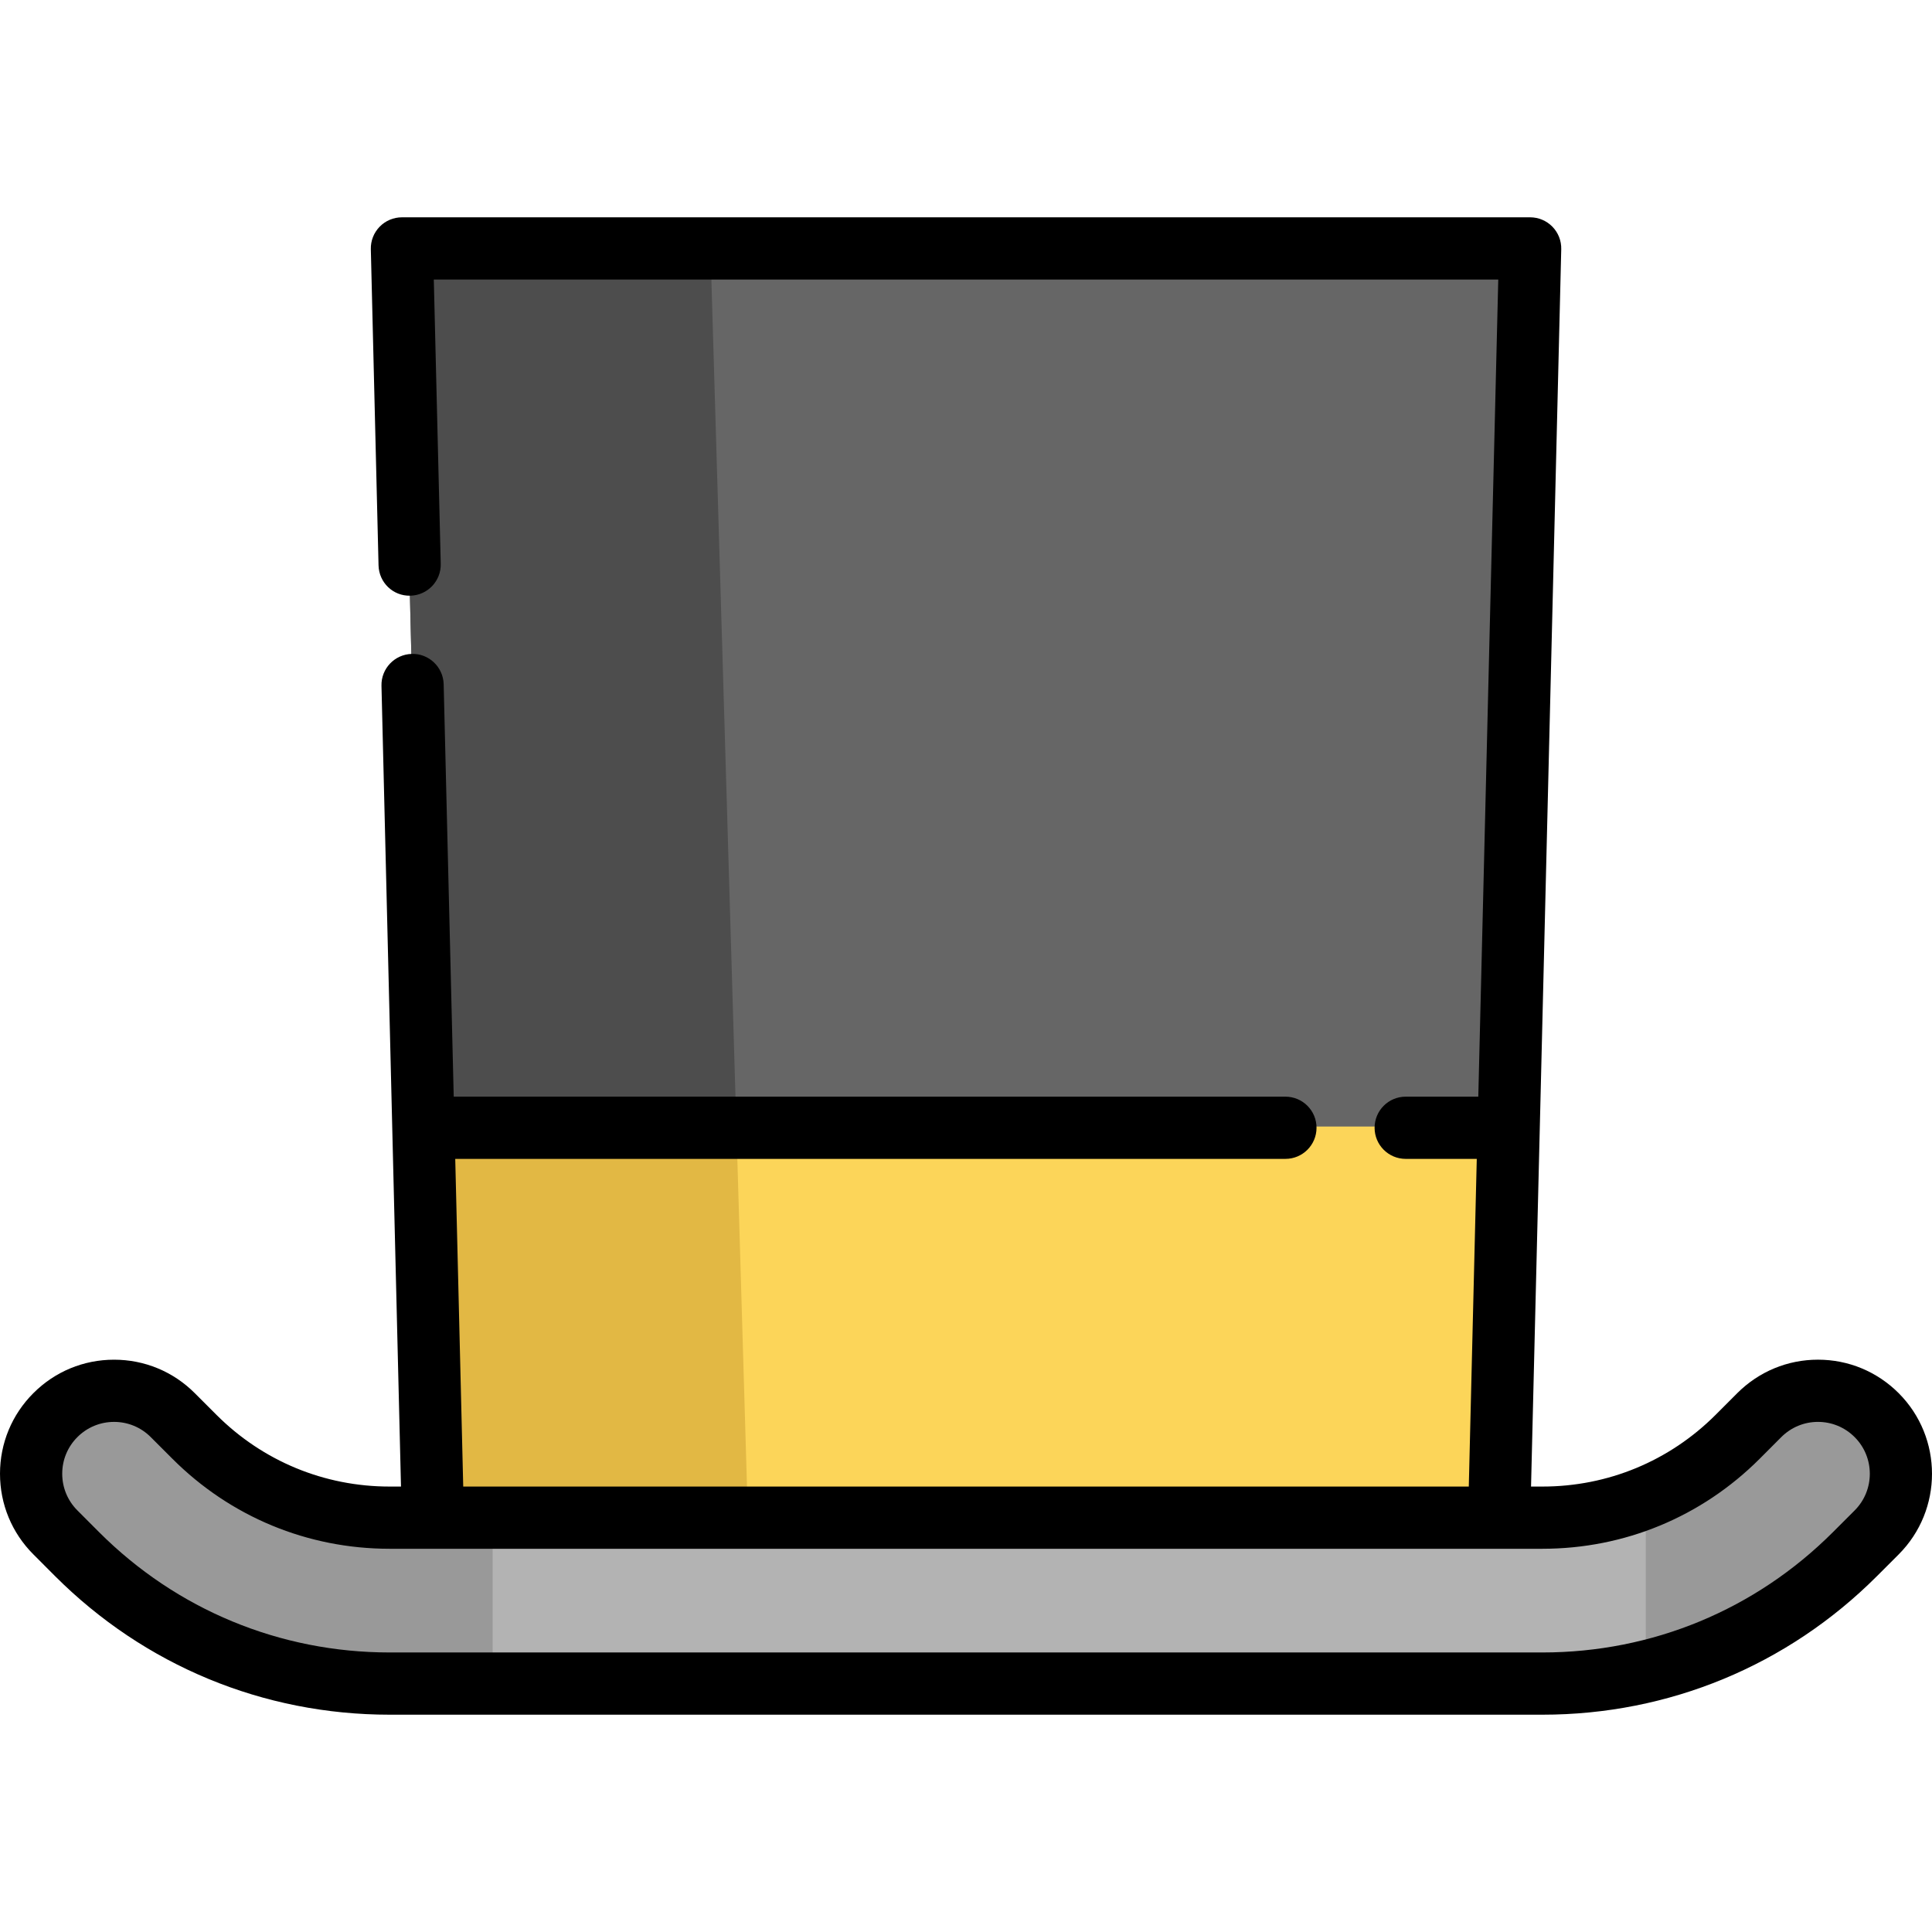
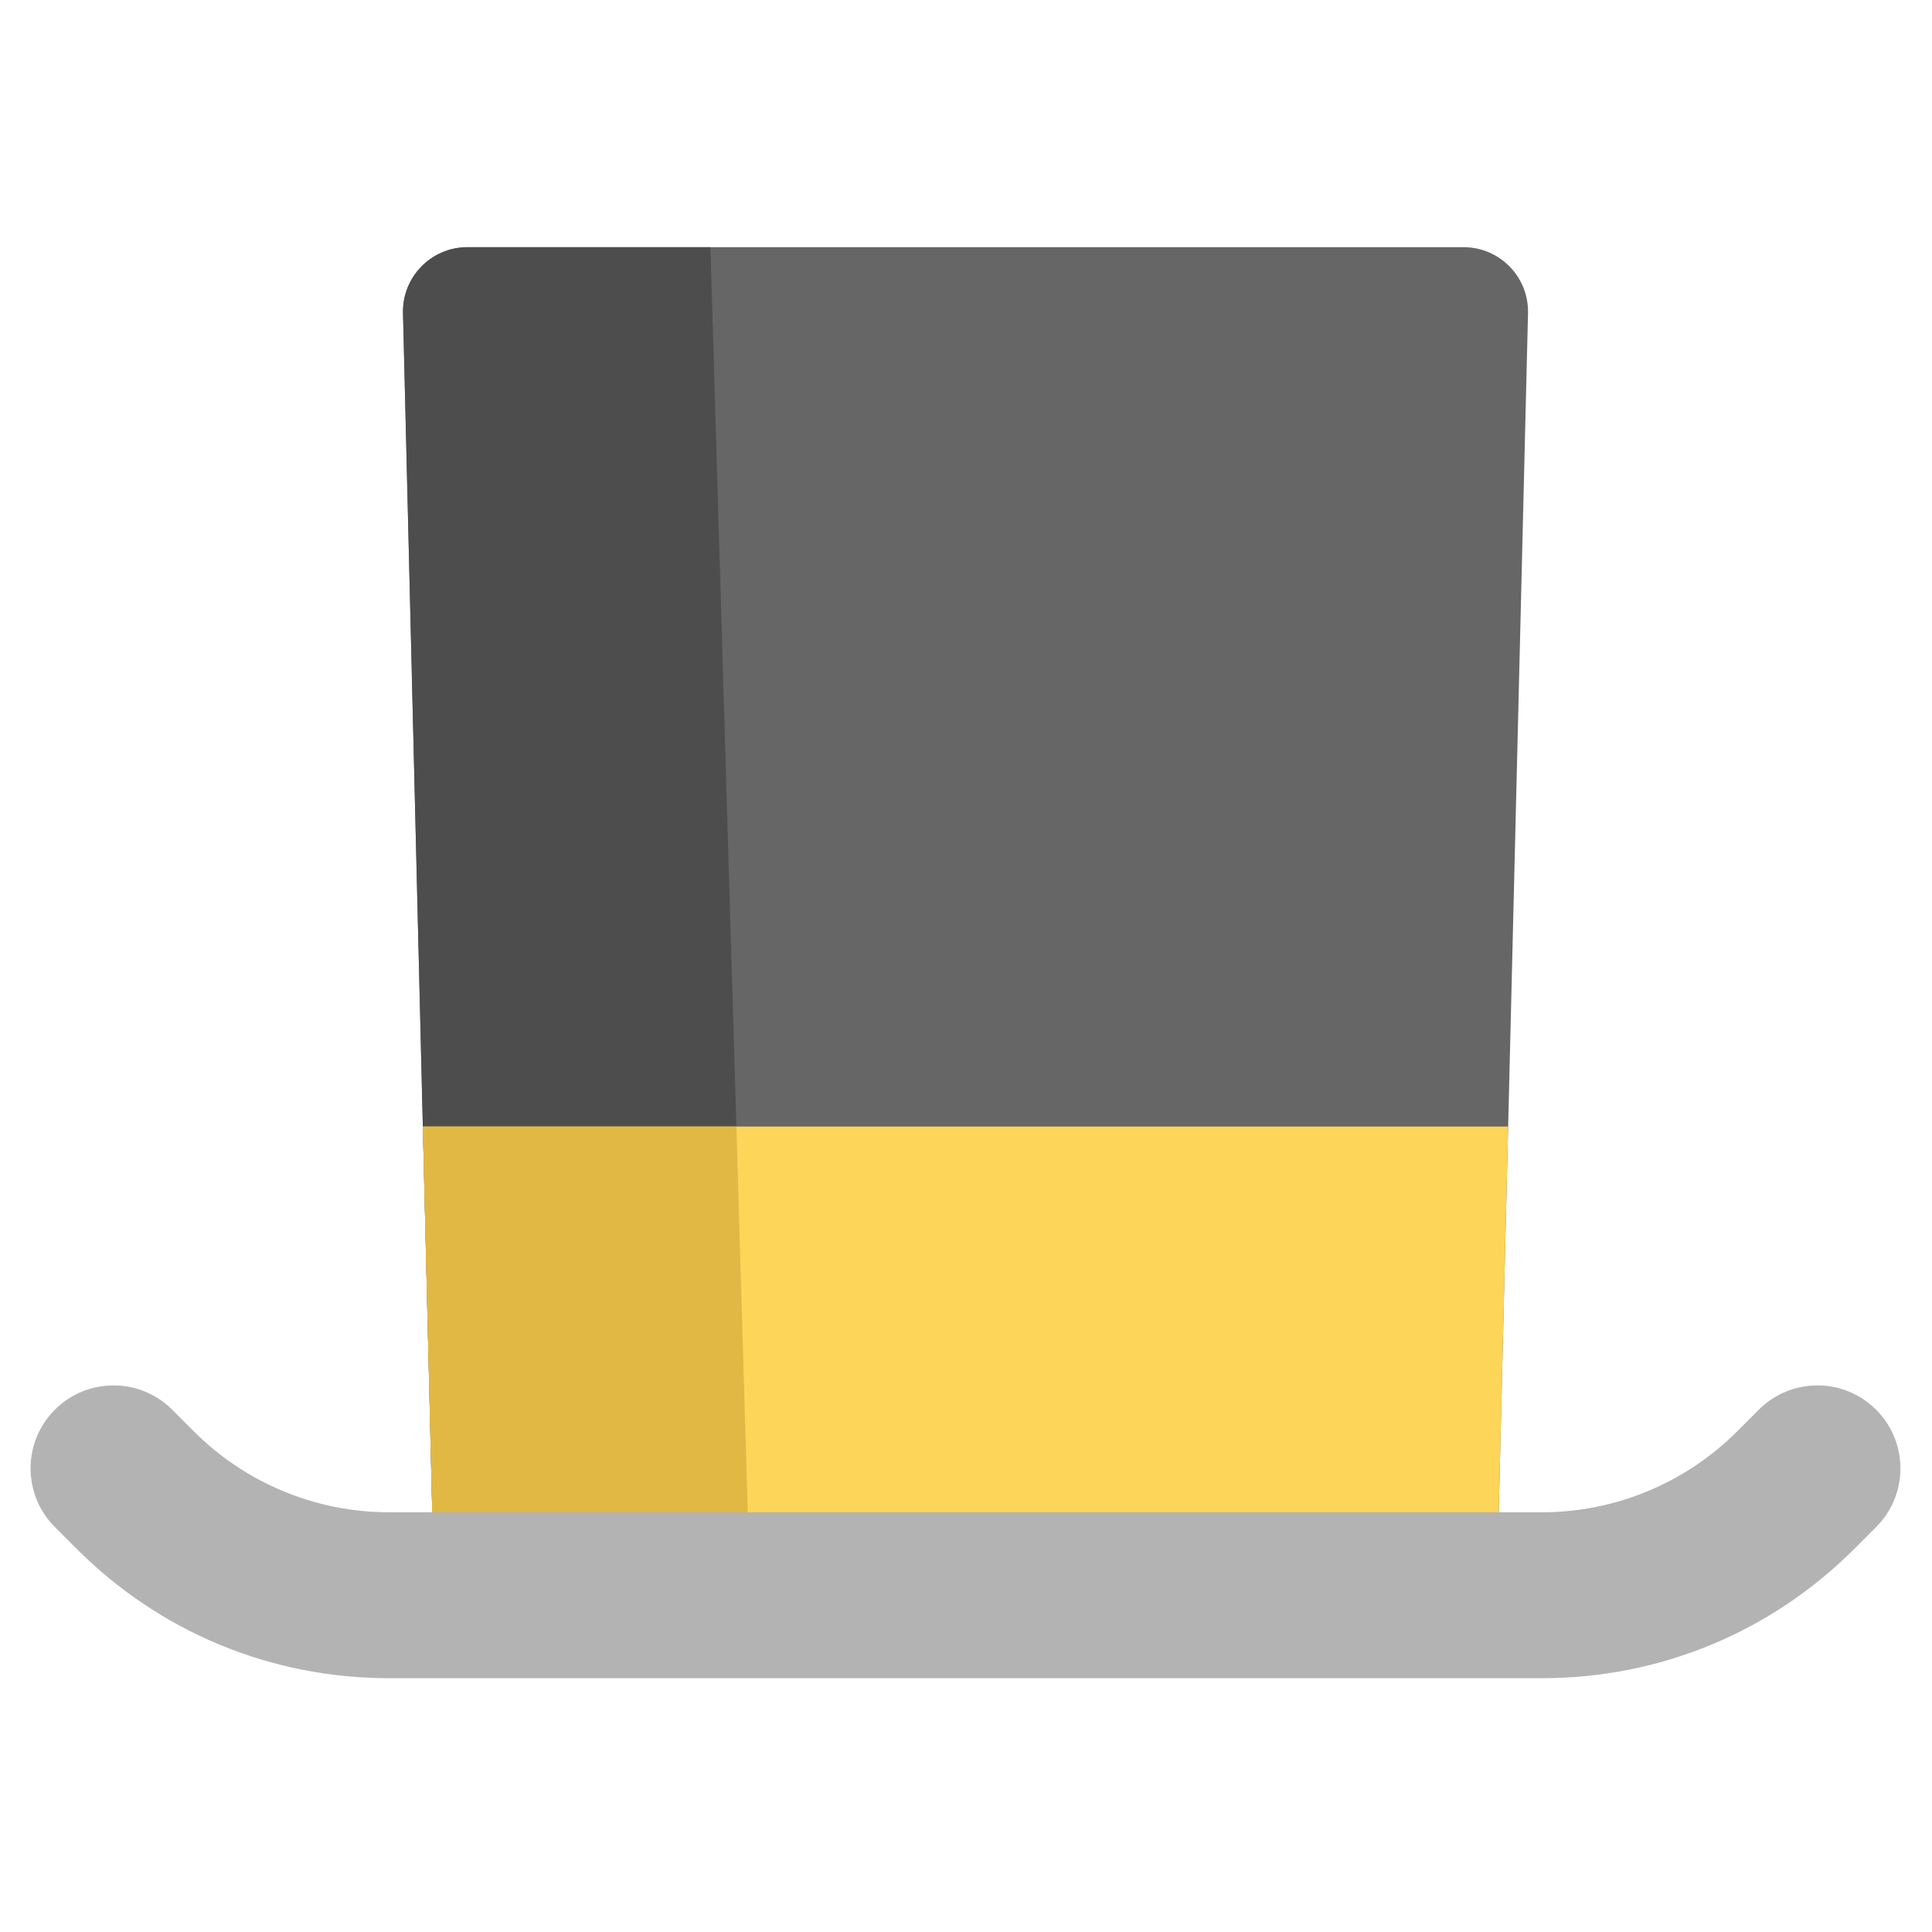
<svg xmlns="http://www.w3.org/2000/svg" version="1.1" id="Layer_1" x="0px" y="0px" viewBox="0 0 512 512" style="enable-background:new 0 0 512 512;" xml:space="preserve">
  <path style="fill:#666666;" d="M404.938,83.004l-7.784,318.865H114.577l-7.774-318.866c-0.234-9.594,7.479-17.496,17.075-17.496  h263.984C397.459,65.507,405.172,73.41,404.938,83.004z" />
  <path style="fill:#4D4D4D;" d="M198.195,401.869h-83.618l-7.774-318.866c-0.234-9.594,7.479-17.496,17.075-17.496h64.39  L198.195,401.869z" />
  <polygon style="fill:#FCD559;" points="399.671,298.542 397.154,401.869 114.577,401.869 112.059,298.542 " />
  <polygon style="fill:#E2B844;" points="198.195,401.869 114.577,401.869 112.059,298.542 195.15,298.542 " />
  <path style="fill:#B3B3B3;" d="M497.195,404.683l-5.76,5.76c-22.116,22.116-51.532,34.296-82.805,34.296H103.112  c-31.284,0-60.688-12.179-82.816-34.296l-5.749-5.76c-4.298-4.298-6.441-9.926-6.441-15.554c0-5.617,2.143-11.245,6.43-15.532  c8.585-8.596,22.512-8.596,31.097-0.011l5.76,5.76c13.718,13.718,32.317,21.424,51.719,21.424h305.507  c19.401,0,38.011-7.706,51.729-21.424l5.749-5.76c4.298-4.287,9.926-6.441,15.543-6.441c5.628,0,11.256,2.154,15.554,6.452  C505.779,382.182,505.779,396.098,497.195,404.683z" />
  <g>
-     <path style="fill:#999999;" d="M130.559,400.77v43.969h-27.448c-31.284,0-60.688-12.179-82.816-34.296l-5.749-5.76   c-4.298-4.298-6.441-9.926-6.441-15.554c0-5.617,2.143-11.245,6.43-15.532c8.585-8.596,22.512-8.596,31.097-0.011l5.76,5.76   c13.718,13.718,32.317,21.424,51.719,21.424L130.559,400.77L130.559,400.77z" />
-     <path style="fill:#999999;" d="M497.195,373.597c-8.585-8.596-22.512-8.596-31.097-0.011l-5.76,5.76   c-6.979,6.979-15.225,12.393-24.194,16.037v46.115c20.76-4.976,39.808-15.578,55.291-31.054l5.749-5.76   c4.298-4.298,6.441-9.926,6.441-15.554C503.625,383.512,501.482,377.884,497.195,373.597z" />
-   </g>
-   <path d="M503.162,369.194c-5.718-5.717-13.312-8.866-21.383-8.866c-8.056,0-15.643,3.143-21.378,8.862l-5.745,5.754  c-12.256,12.257-28.558,19.009-45.899,19.009h-3.016l8.005-327.917c0.054-2.22-0.79-4.369-2.342-5.959  c-1.551-1.589-3.679-2.486-5.9-2.486H106.515c-2.222,0-4.349,0.896-5.901,2.486c-1.551,1.589-2.395,3.738-2.341,5.959l2.043,83.787  c0.111,4.552,3.854,8.176,8.442,8.041c4.552-0.111,8.152-3.891,8.041-8.442l-1.837-75.343h282.093l-5.291,216.547h-19.238  c-4.554,0-8.244,3.691-8.244,8.244c0,4.553,3.69,8.244,8.244,8.244h18.835l-2.115,86.839H122.76l-2.117-86.839H340.65  c4.554,0,8.244-3.691,8.244-8.244c0-4.553-3.69-8.244-8.244-8.244H120.242l-2.665-109.291c-0.111-4.553-3.915-8.177-8.442-8.041  c-4.552,0.111-8.152,3.891-8.041,8.442l5.173,212.217h-3.017c-17.334,0-33.631-6.751-45.888-19.009l-5.76-5.76  c-5.708-5.709-13.298-8.852-21.373-8.852c-0.001,0-0.004,0-0.007,0c-8.079,0.002-15.672,3.151-21.376,8.863  C3.142,374.898,0,382.485,0,390.556c0,8.078,3.145,15.673,8.851,21.378l5.756,5.767c23.684,23.673,55.165,36.71,88.644,36.71  h305.518c33.483,0,64.961-13.037,88.634-36.71l5.761-5.76C514.946,400.155,514.946,380.979,503.162,369.194z M491.504,400.28  l-5.761,5.76c-20.559,20.559-47.895,31.881-76.974,31.881H103.25c-29.077,0-56.418-11.323-76.981-31.876l-5.754-5.765  c-2.596-2.596-4.026-6.05-4.026-9.725c0-3.667,1.426-7.113,4.02-9.707c2.594-2.597,6.046-4.029,9.717-4.03c0.001,0,0.002,0,0.003,0  c3.67,0,7.121,1.429,9.714,4.023l5.76,5.76c15.373,15.373,35.809,23.839,57.548,23.839h305.507c21.745,0,42.187-8.466,57.564-23.843  l5.736-5.748c2.608-2.602,6.061-4.034,9.722-4.034c3.667,0,7.122,1.434,9.725,4.037C496.859,386.209,496.859,394.924,491.504,400.28  z" />
+     </g>
  <g>
</g>
  <g>
</g>
  <g>
</g>
  <g>
</g>
  <g>
</g>
  <g>
</g>
  <g>
</g>
  <g>
</g>
  <g>
</g>
  <g>
</g>
  <g>
</g>
  <g>
</g>
  <g>
</g>
  <g>
</g>
  <g>
</g>
</svg>